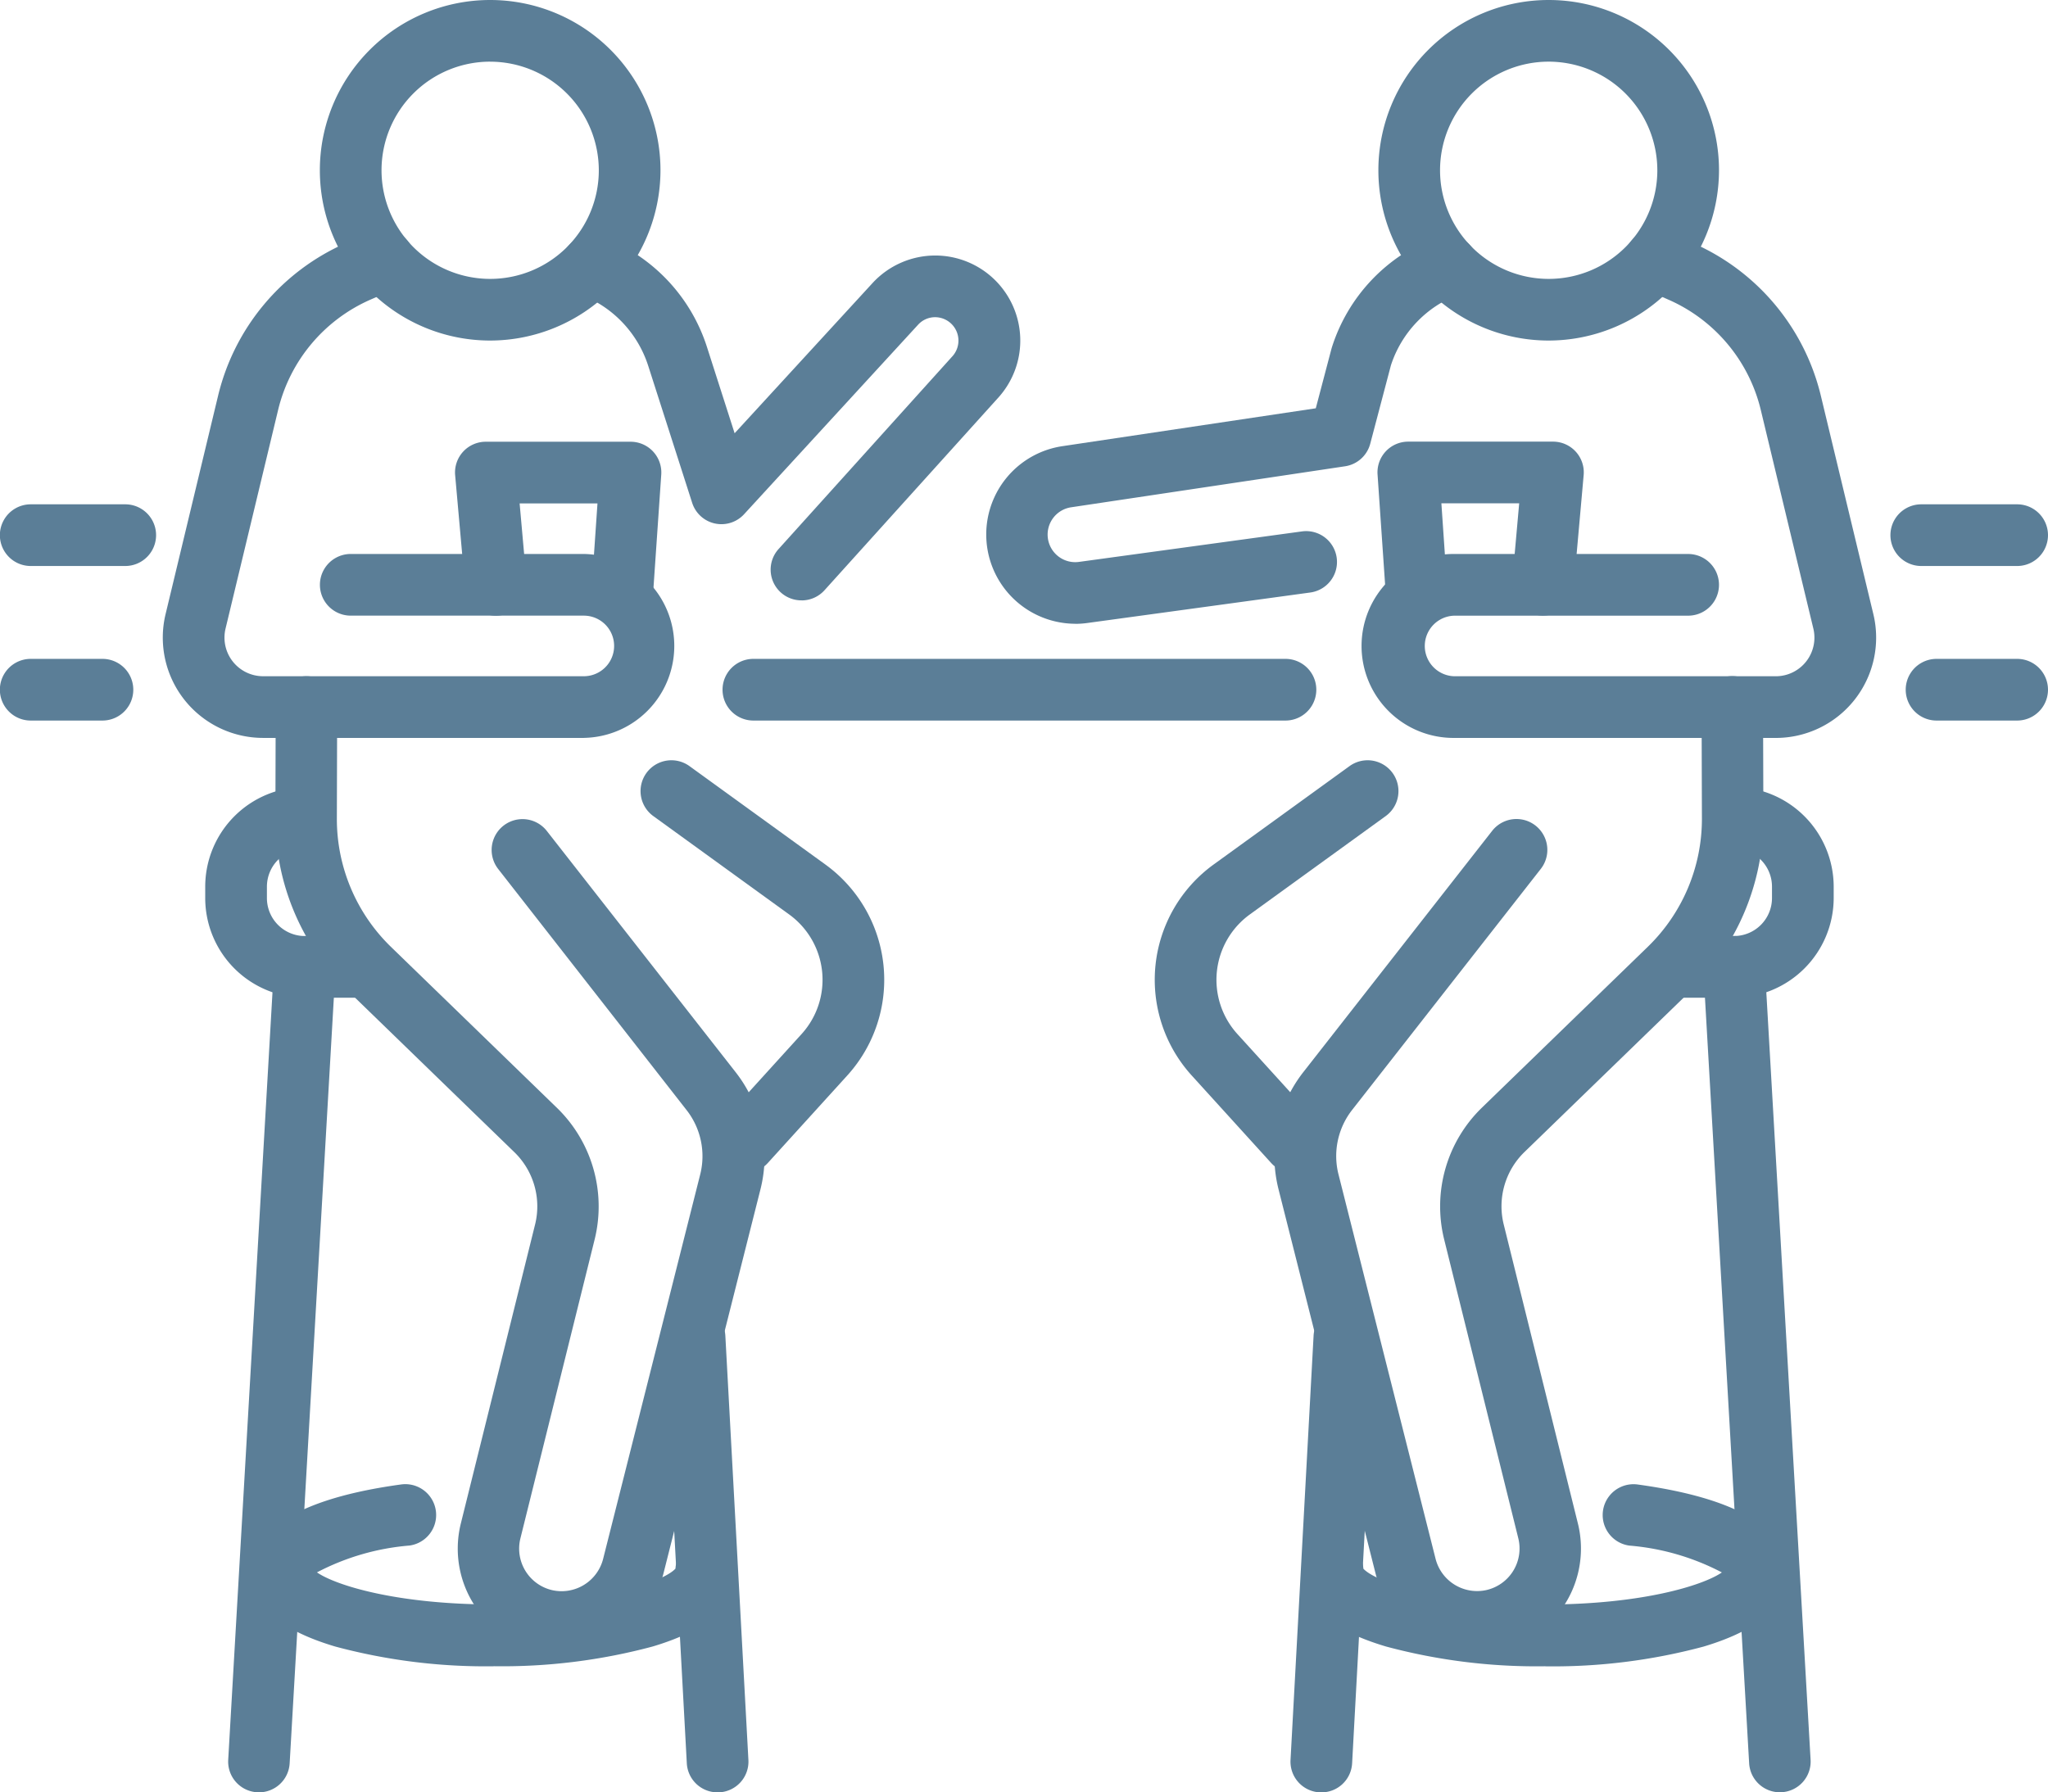
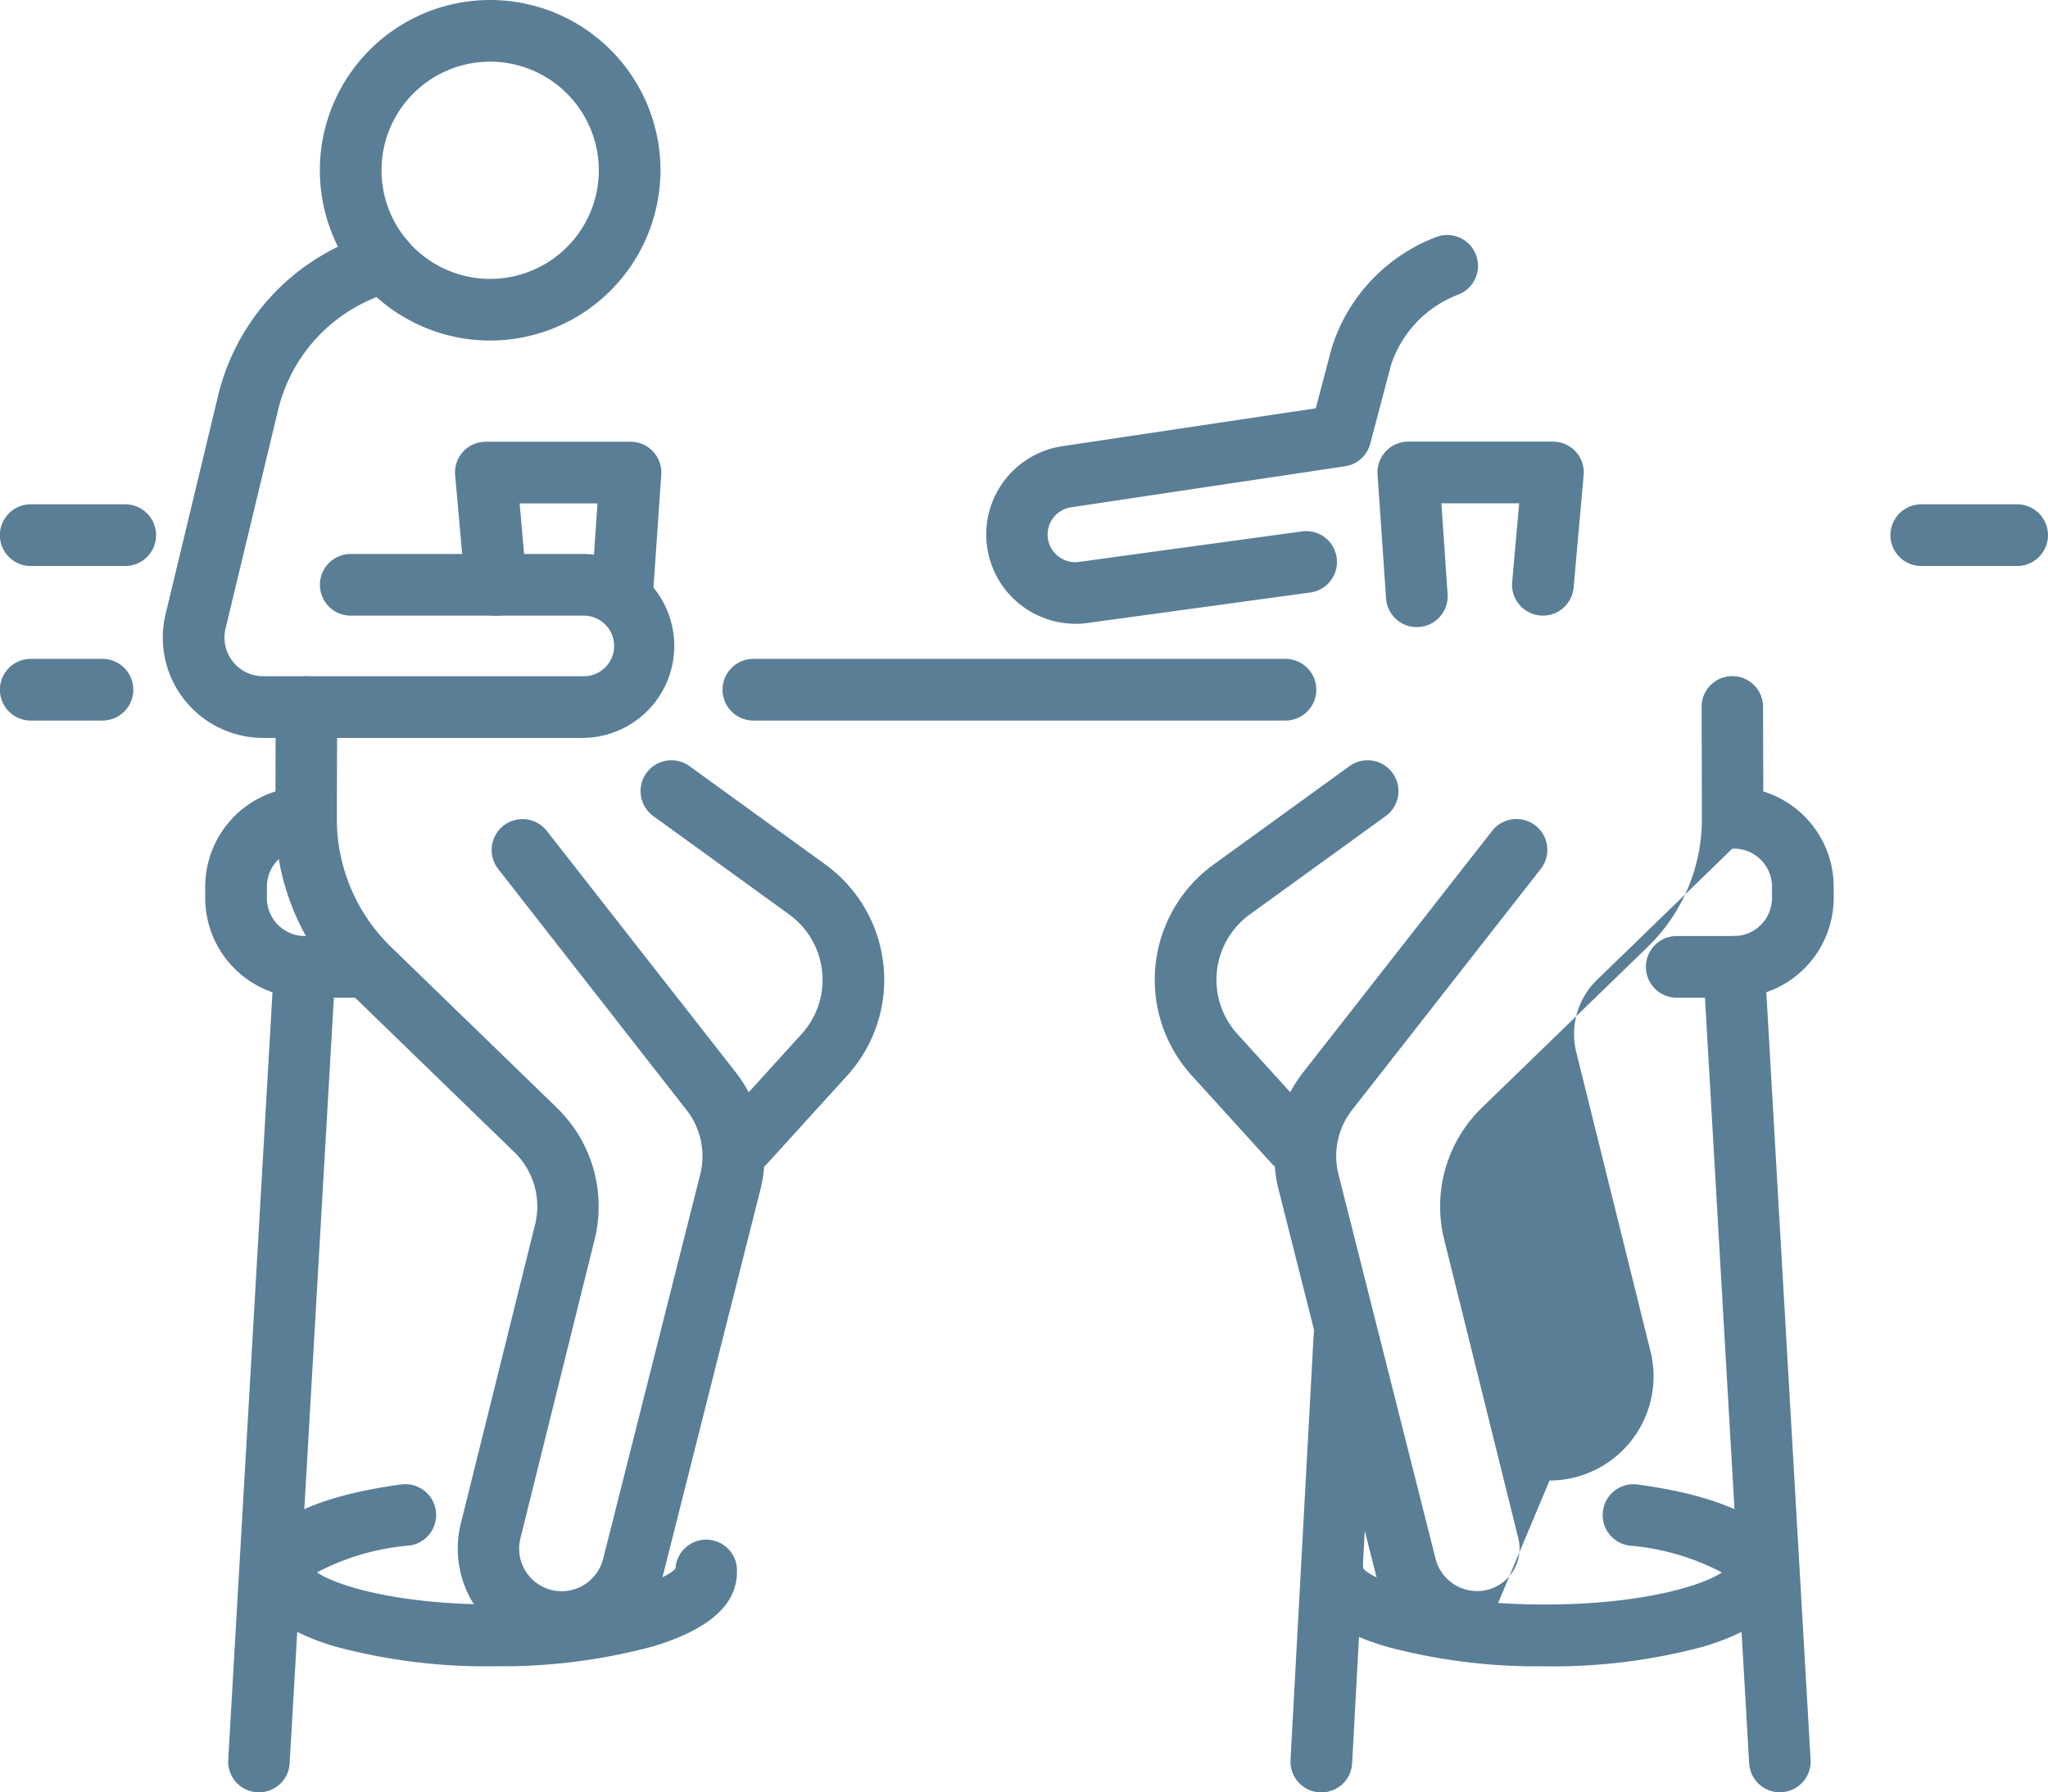
<svg xmlns="http://www.w3.org/2000/svg" id="LP_BC_POSTE_PICTO_openspace" width="79.966" height="70" viewBox="0 0 79.966 70">
  <path id="Tracé_757" data-name="Tracé 757" d="M84.43,13.3a6.65,6.65,0,1,1,6.65-6.65,6.658,6.658,0,0,1-6.65,6.65m0-10.892A4.242,4.242,0,1,0,88.672,6.65,4.247,4.247,0,0,0,84.43,2.409" transform="translate(-65.291)" fill="#5b7e97" />
  <path id="Tracé_758" data-name="Tracé 758" d="M56.012,75.645H43.49a3.918,3.918,0,0,1-3.809-4.834l2.056-8.553a8.738,8.738,0,0,1,4.965-5.93l1.01-.443a1.2,1.2,0,0,1,.966,2.206l-1.01.443a6.316,6.316,0,0,0-3.589,4.287l-2.056,8.553a1.509,1.509,0,0,0,1.468,1.862H56.012a1.183,1.183,0,0,0,0-2.366h-9.1a1.2,1.2,0,1,1,0-2.409h9.1a3.592,3.592,0,0,1,0,7.183" transform="translate(-33.216 -46.826)" fill="#5b7e97" />
  <path id="Tracé_759" data-name="Tracé 759" d="M78.155,202.614a4.071,4.071,0,0,1-3.944-5.042l2.905-11.7a2.949,2.949,0,0,0-.809-2.809l-6.5-6.305a9.38,9.38,0,0,1-2.834-6.725l.012-4.361a1.2,1.2,0,0,1,1.2-1.2h0a1.2,1.2,0,0,1,1.2,1.208l-.012,4.361a6.959,6.959,0,0,0,2.1,4.989l6.5,6.305a5.368,5.368,0,0,1,1.47,5.115l-2.905,11.7a1.664,1.664,0,0,0,1.246,2.016,1.674,1.674,0,0,0,1.985-1.219l3.791-15.016a2.921,2.921,0,0,0-.538-2.523L75.672,172a1.2,1.2,0,0,1,1.9-1.484l7.362,9.408a5.315,5.315,0,0,1,.977,4.594l-3.791,15.017a4.1,4.1,0,0,1-3.962,3.081" transform="translate(-56.22 -138.062)" fill="#5b7e97" />
  <path id="Tracé_760" data-name="Tracé 760" d="M159.852,201.037a1.2,1.2,0,0,1-.891-2.014l3.1-3.414a3.151,3.151,0,0,0-.483-4.672l-5.305-3.842a1.2,1.2,0,0,1,1.413-1.951l5.305,3.842a5.56,5.56,0,0,1,.853,8.243l-3.1,3.414a1.2,1.2,0,0,1-.891.394" transform="translate(-130.764 -155.223)" fill="#5b7e97" />
-   <path id="Tracé_761" data-name="Tracé 761" d="M145.785,71.425a1.2,1.2,0,0,1-.894-2.011l6.792-7.533A.914.914,0,0,0,151,60.366h0a.9.9,0,0,0-.673.3l-6.784,7.39a1.2,1.2,0,0,1-2.034-.447l-1.71-5.332a4.415,4.415,0,0,0-2.637-2.788,1.2,1.2,0,1,1,.862-2.249,6.813,6.813,0,0,1,4.068,4.3l1.077,3.359,5.383-5.864A3.33,3.33,0,0,1,151,57.957h.012a3.322,3.322,0,0,1,2.469,5.532l-6.8,7.538a1.2,1.2,0,0,1-.895.4" transform="translate(-114.485 -47.978)" fill="#5b7e97" />
  <path id="Tracé_762" data-name="Tracé 762" d="M117.176,114.664l-.084,0a1.2,1.2,0,0,1-1.119-1.284l.243-3.547h-3.04l.274,3.075a1.2,1.2,0,0,1-2.4.214l-.391-4.386a1.2,1.2,0,0,1,1.2-1.311h5.647a1.2,1.2,0,0,1,1.2,1.287l-.332,4.834a1.2,1.2,0,0,1-1.2,1.122" transform="translate(-92.887 -90.173)" fill="#5b7e97" />
  <path id="Tracé_763" data-name="Tracé 763" d="M56.032,199.648H53.794a3.894,3.894,0,0,1-3.89-3.89v-.448a3.894,3.894,0,0,1,3.89-3.89,1.2,1.2,0,1,1,0,2.409,1.483,1.483,0,0,0-1.481,1.481v.448a1.483,1.483,0,0,0,1.481,1.482h2.238a1.2,1.2,0,0,1,0,2.409" transform="translate(-41.891 -160.683)" fill="#5b7e97" />
  <path id="Tracé_764" data-name="Tracé 764" d="M56.685,261.1l-.07,0a1.2,1.2,0,0,1-1.133-1.272l1.79-31.035a1.2,1.2,0,1,1,2.4.139l-1.791,31.035a1.2,1.2,0,0,1-1.2,1.135" transform="translate(-46.571 -191.103)" fill="#5b7e97" />
-   <path id="Tracé_765" data-name="Tracé 765" d="M163.508,336.764a1.2,1.2,0,0,1-1.2-1.139l-.9-16.562a1.2,1.2,0,1,1,2.405-.13l.9,16.562a1.2,1.2,0,0,1-1.137,1.268l-.066,0" transform="translate(-135.491 -266.764)" fill="#5b7e97" />
  <path id="Tracé_766" data-name="Tracé 766" d="M70.54,368.117a22.654,22.654,0,0,1-6.2-.771c-2.181-.648-3.286-1.622-3.286-2.9,0-1.2,1.016-2.767,5.859-3.43a1.2,1.2,0,0,1,.327,2.386,9.431,9.431,0,0,0-3.613,1.048c.74.51,3.131,1.253,6.913,1.253,4.16,0,6.639-.9,7.085-1.4a1.2,1.2,0,0,1,2.4.141c0,1.273-1.106,2.247-3.287,2.9a22.655,22.655,0,0,1-6.2.771" transform="translate(-51.251 -303.041)" fill="#5b7e97" />
-   <path id="Tracé_767" data-name="Tracé 767" d="M341.825,13.3a6.65,6.65,0,1,1,6.65-6.65,6.658,6.658,0,0,1-6.65,6.65m0-10.892a4.242,4.242,0,1,0,4.242,4.242,4.247,4.247,0,0,0-4.242-4.242" transform="translate(-281.355)" fill="#5b7e97" />
-   <path id="Tracé_768" data-name="Tracé 768" d="M347.572,75.645H335.05a3.592,3.592,0,1,1,0-7.183h9.1a1.2,1.2,0,0,1,0,2.409h-9.1a1.183,1.183,0,1,0,0,2.366h12.522a1.509,1.509,0,0,0,1.467-1.862l-2.056-8.553a6.317,6.317,0,0,0-3.589-4.287l-1.01-.443a1.2,1.2,0,0,1,.966-2.206l1.011.443a8.739,8.739,0,0,1,4.965,5.93l2.056,8.553a3.918,3.918,0,0,1-3.809,4.834" transform="translate(-278.235 -46.826)" fill="#5b7e97" />
-   <path id="Tracé_769" data-name="Tracé 769" d="M317.809,202.614a4.1,4.1,0,0,1-3.963-3.083l-3.79-15.011a5.316,5.316,0,0,1,.976-4.6l7.362-9.408a1.2,1.2,0,1,1,1.9,1.484l-7.362,9.408a2.921,2.921,0,0,0-.537,2.525l3.79,15.011a1.674,1.674,0,0,0,1.986,1.221,1.664,1.664,0,0,0,1.245-2.019l-2.9-11.693a5.371,5.371,0,0,1,1.469-5.118l6.5-6.305a6.96,6.96,0,0,0,2.1-4.989l-.013-4.361a1.2,1.2,0,0,1,1.2-1.208h0a1.2,1.2,0,0,1,1.2,1.2l.013,4.361a9.382,9.382,0,0,1-2.834,6.725l-6.5,6.305a2.952,2.952,0,0,0-.808,2.812l2.9,11.693a4.068,4.068,0,0,1-3.942,5.045" transform="translate(-260.132 -138.062)" fill="#5b7e97" />
+   <path id="Tracé_769" data-name="Tracé 769" d="M317.809,202.614a4.1,4.1,0,0,1-3.963-3.083l-3.79-15.011a5.316,5.316,0,0,1,.976-4.6l7.362-9.408a1.2,1.2,0,1,1,1.9,1.484l-7.362,9.408a2.921,2.921,0,0,0-.537,2.525l3.79,15.011a1.674,1.674,0,0,0,1.986,1.221,1.664,1.664,0,0,0,1.245-2.019l-2.9-11.693a5.371,5.371,0,0,1,1.469-5.118l6.5-6.305a6.96,6.96,0,0,0,2.1-4.989l-.013-4.361a1.2,1.2,0,0,1,1.2-1.208h0a1.2,1.2,0,0,1,1.2,1.2l.013,4.361l-6.5,6.305a2.952,2.952,0,0,0-.808,2.812l2.9,11.693a4.068,4.068,0,0,1-3.942,5.045" transform="translate(-260.132 -138.062)" fill="#5b7e97" />
  <path id="Tracé_770" data-name="Tracé 770" d="M286.2,201.037a1.2,1.2,0,0,1-.892-.394l-3.1-3.414a5.56,5.56,0,0,1,.853-8.243l5.306-3.842a1.2,1.2,0,0,1,1.413,1.951l-5.306,3.842a3.152,3.152,0,0,0-.483,4.672l3.1,3.414a1.2,1.2,0,0,1-.891,2.014" transform="translate(-235.674 -155.223)" fill="#5b7e97" />
  <path id="Tracé_771" data-name="Tracé 771" d="M243.256,72.339a3.487,3.487,0,0,1-.5-6.935l9.9-1.48.613-2.327c.006-.02.012-.041.018-.061a6.812,6.812,0,0,1,4.068-4.3,1.2,1.2,0,0,1,.862,2.249,4.415,4.415,0,0,0-2.627,2.759l-.807,3.061a1.2,1.2,0,0,1-.987.884l-10.686,1.6a1.077,1.077,0,0,0,.306,2.133l8.7-1.19a1.2,1.2,0,1,1,.327,2.386l-8.7,1.19a3.561,3.561,0,0,1-.487.034" transform="translate(-201.28 -47.978)" fill="#5b7e97" />
  <path id="Tracé_772" data-name="Tracé 772" d="M336.5,114.664a1.2,1.2,0,0,1-1.2-1.122l-.332-4.834a1.2,1.2,0,0,1,1.2-1.287h5.647a1.2,1.2,0,0,1,1.2,1.311l-.391,4.386a1.2,1.2,0,0,1-2.4-.214l.274-3.075H337.46l.243,3.547a1.2,1.2,0,0,1-1.119,1.284l-.084,0" transform="translate(-281.18 -90.173)" fill="#5b7e97" />
  <path id="Tracé_773" data-name="Tracé 773" d="M403.663,199.648h-2.238a1.2,1.2,0,0,1,0-2.409h2.238a1.483,1.483,0,0,0,1.481-1.482v-.448a1.483,1.483,0,0,0-1.481-1.481,1.2,1.2,0,1,1,0-2.409,3.9,3.9,0,0,1,3.89,3.89v.448a3.9,3.9,0,0,1-3.89,3.89" transform="translate(-335.955 -160.683)" fill="#5b7e97" />
  <path id="Tracé_774" data-name="Tracé 774" d="M417.153,261.1a1.2,1.2,0,0,1-1.2-1.135l-1.791-31.035a1.2,1.2,0,1,1,2.4-.139l1.79,31.035a1.2,1.2,0,0,1-1.133,1.272l-.07,0" transform="translate(-347.656 -191.103)" fill="#5b7e97" />
  <path id="Tracé_775" data-name="Tracé 775" d="M315.008,336.764l-.066,0a1.2,1.2,0,0,1-1.138-1.268l.9-16.562a1.2,1.2,0,1,1,2.405.13l-.9,16.562a1.2,1.2,0,0,1-1.2,1.139" transform="translate(-263.414 -266.764)" fill="#5b7e97" />
  <path id="Tracé_776" data-name="Tracé 776" d="M326.076,368.116a22.652,22.652,0,0,1-6.2-.771c-2.181-.648-3.287-1.622-3.287-2.9a1.2,1.2,0,0,1,2.4-.141c.447.5,2.924,1.4,7.085,1.4,3.782,0,6.173-.743,6.913-1.253a9.432,9.432,0,0,0-3.613-1.048,1.2,1.2,0,0,1,.327-2.386c4.843.664,5.859,2.232,5.859,3.43,0,1.273-1.106,2.247-3.287,2.9a22.654,22.654,0,0,1-6.2.771M319,364.45h0Z" transform="translate(-265.755 -303.04)" fill="#5b7e97" />
  <path id="Tracé_777" data-name="Tracé 777" d="M197.682,162.659H176.906a1.2,1.2,0,1,1,0-2.409h20.775a1.2,1.2,0,1,1,0,2.409" transform="translate(-147.489 -134.518)" fill="#5b7e97" />
  <path id="Tracé_778" data-name="Tracé 778" d="M4,162.659H1.2a1.2,1.2,0,1,1,0-2.409H4a1.2,1.2,0,1,1,0,2.409" transform="translate(0 -134.518)" fill="#5b7e97" />
-   <path id="Tracé_779" data-name="Tracé 779" d="M467.757,162.659H464.61a1.2,1.2,0,1,1,0-2.409h3.146a1.2,1.2,0,0,1,0,2.409" transform="translate(-388.995 -134.518)" fill="#5b7e97" />
  <path id="Tracé_780" data-name="Tracé 780" d="M4.89,125.067H1.2a1.2,1.2,0,1,1,0-2.409H4.89a1.2,1.2,0,1,1,0,2.409" transform="translate(0 -102.962)" fill="#5b7e97" />
  <path id="Tracé_781" data-name="Tracé 781" d="M464.637,125.067h-3.743a1.2,1.2,0,0,1,0-2.409h3.743a1.2,1.2,0,0,1,0,2.409" transform="translate(-385.876 -102.962)" fill="#5b7e97" />
</svg>